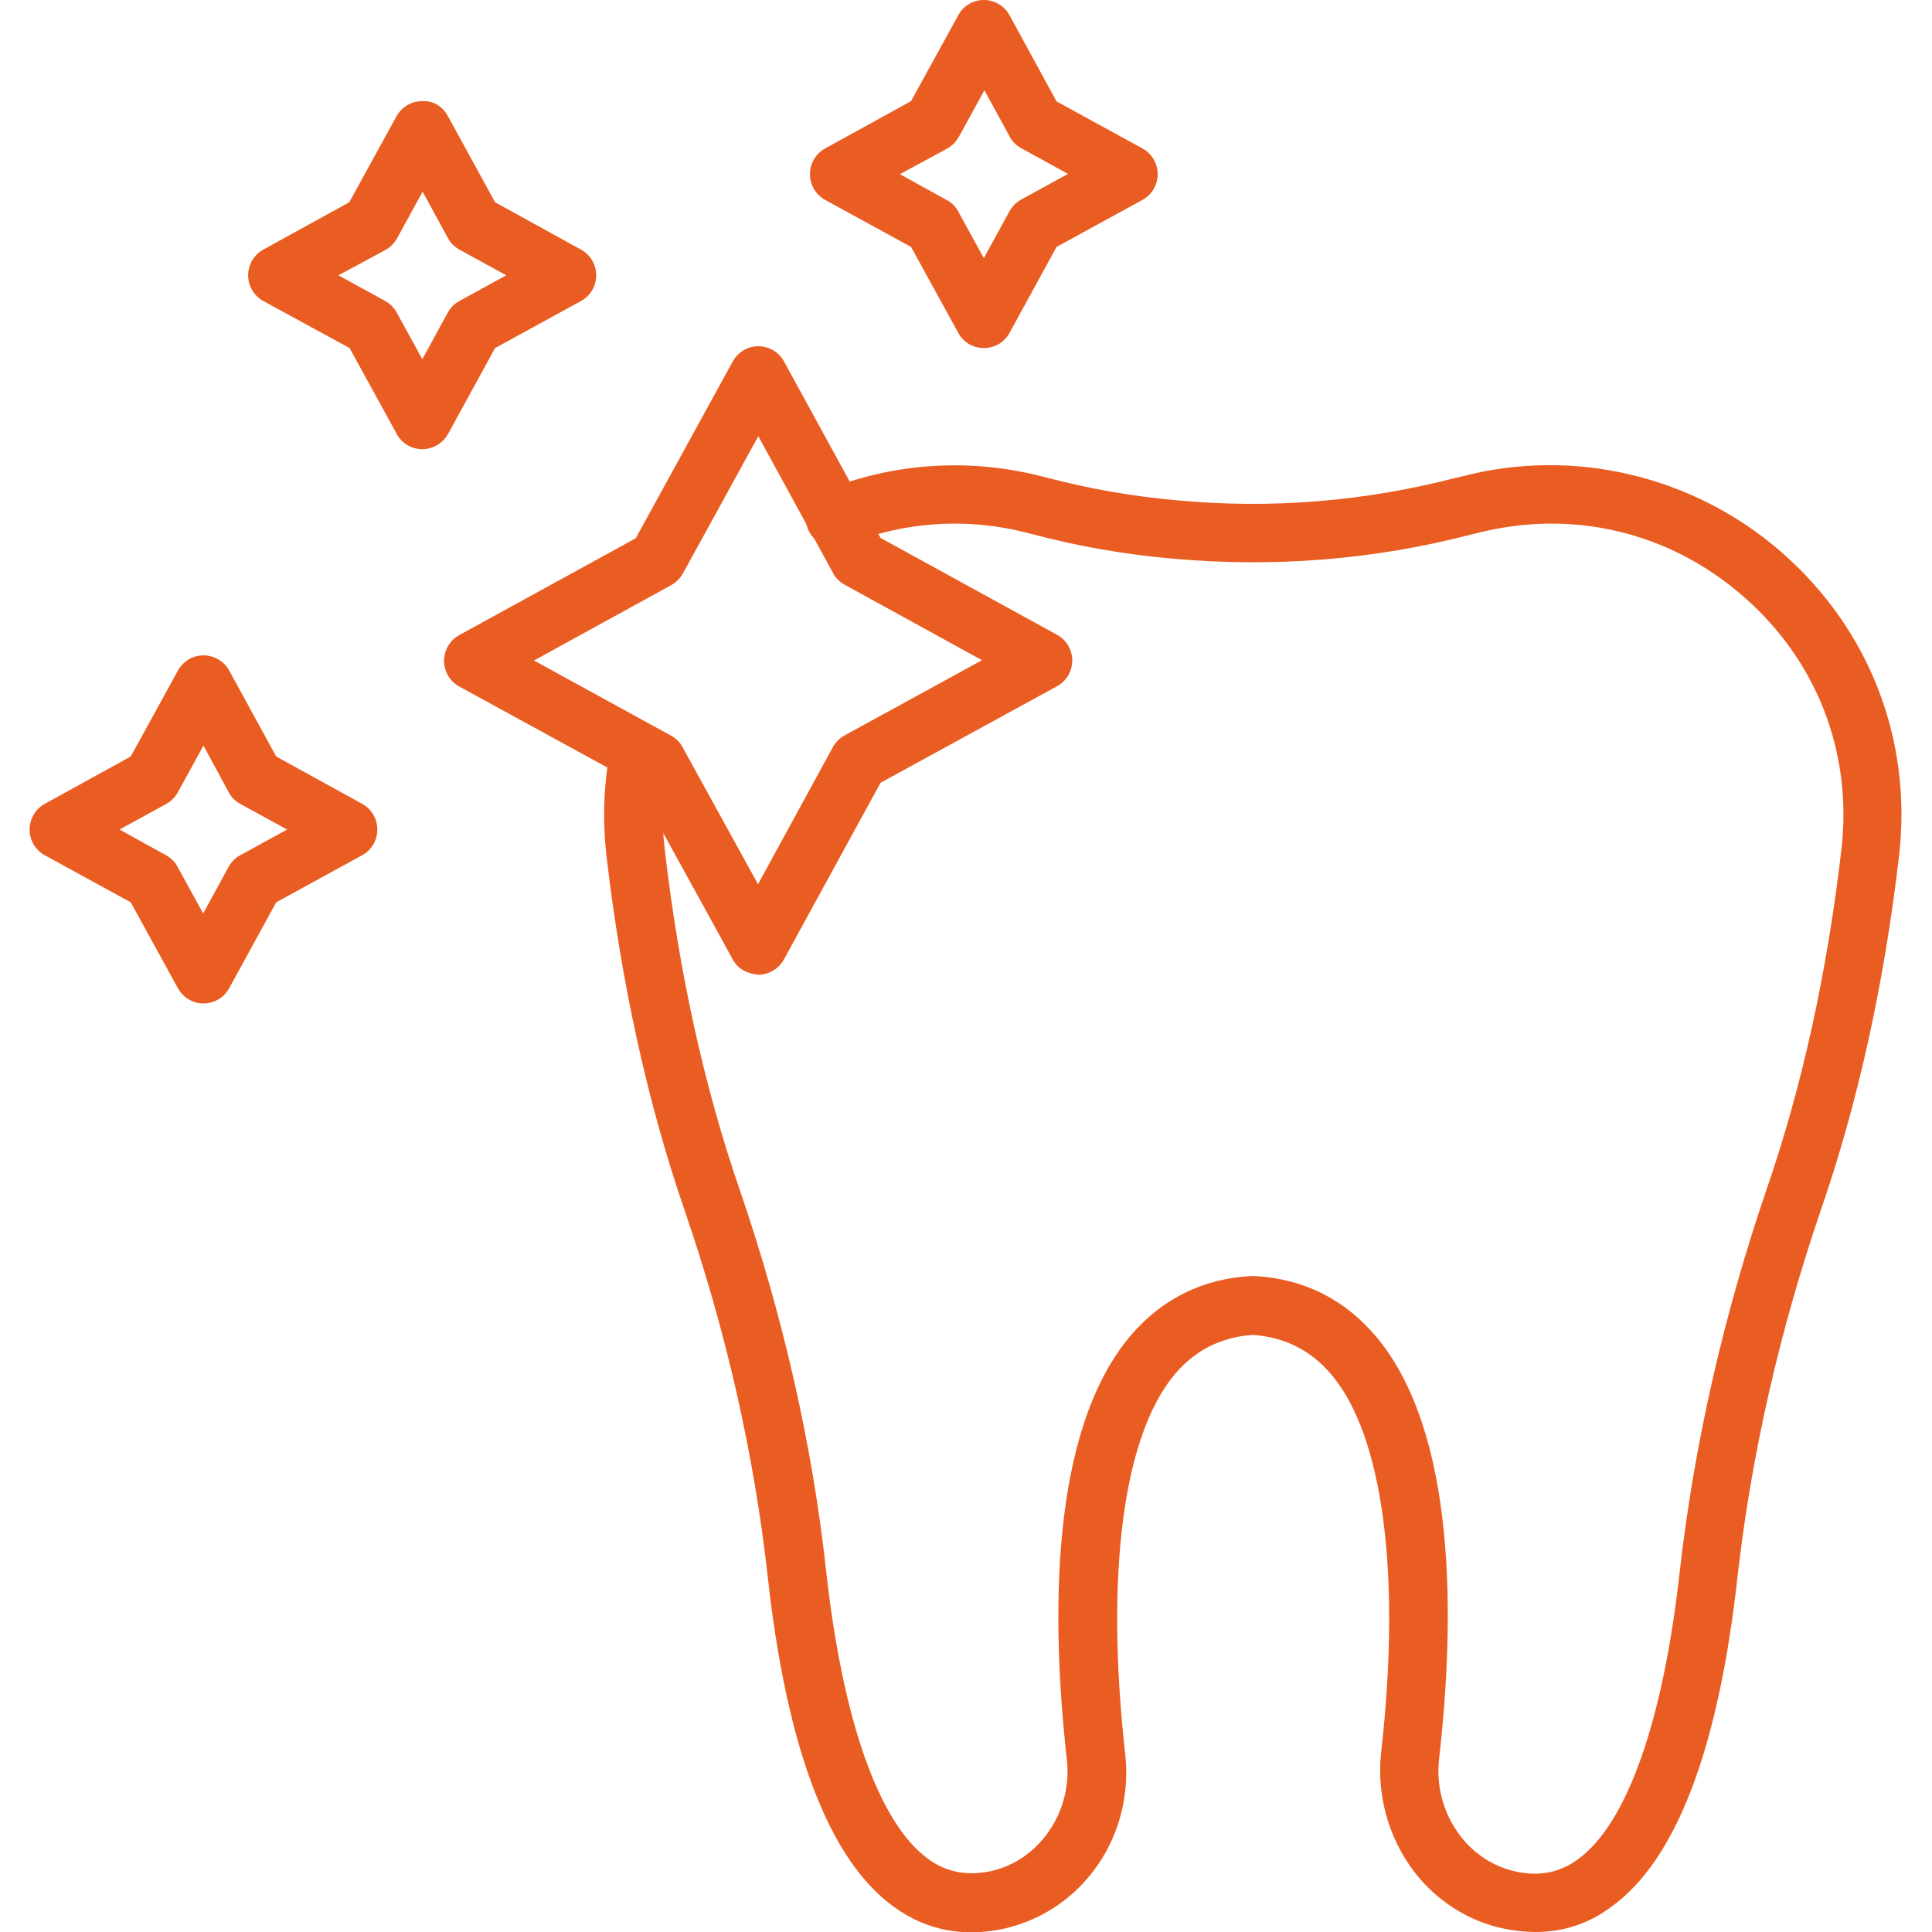
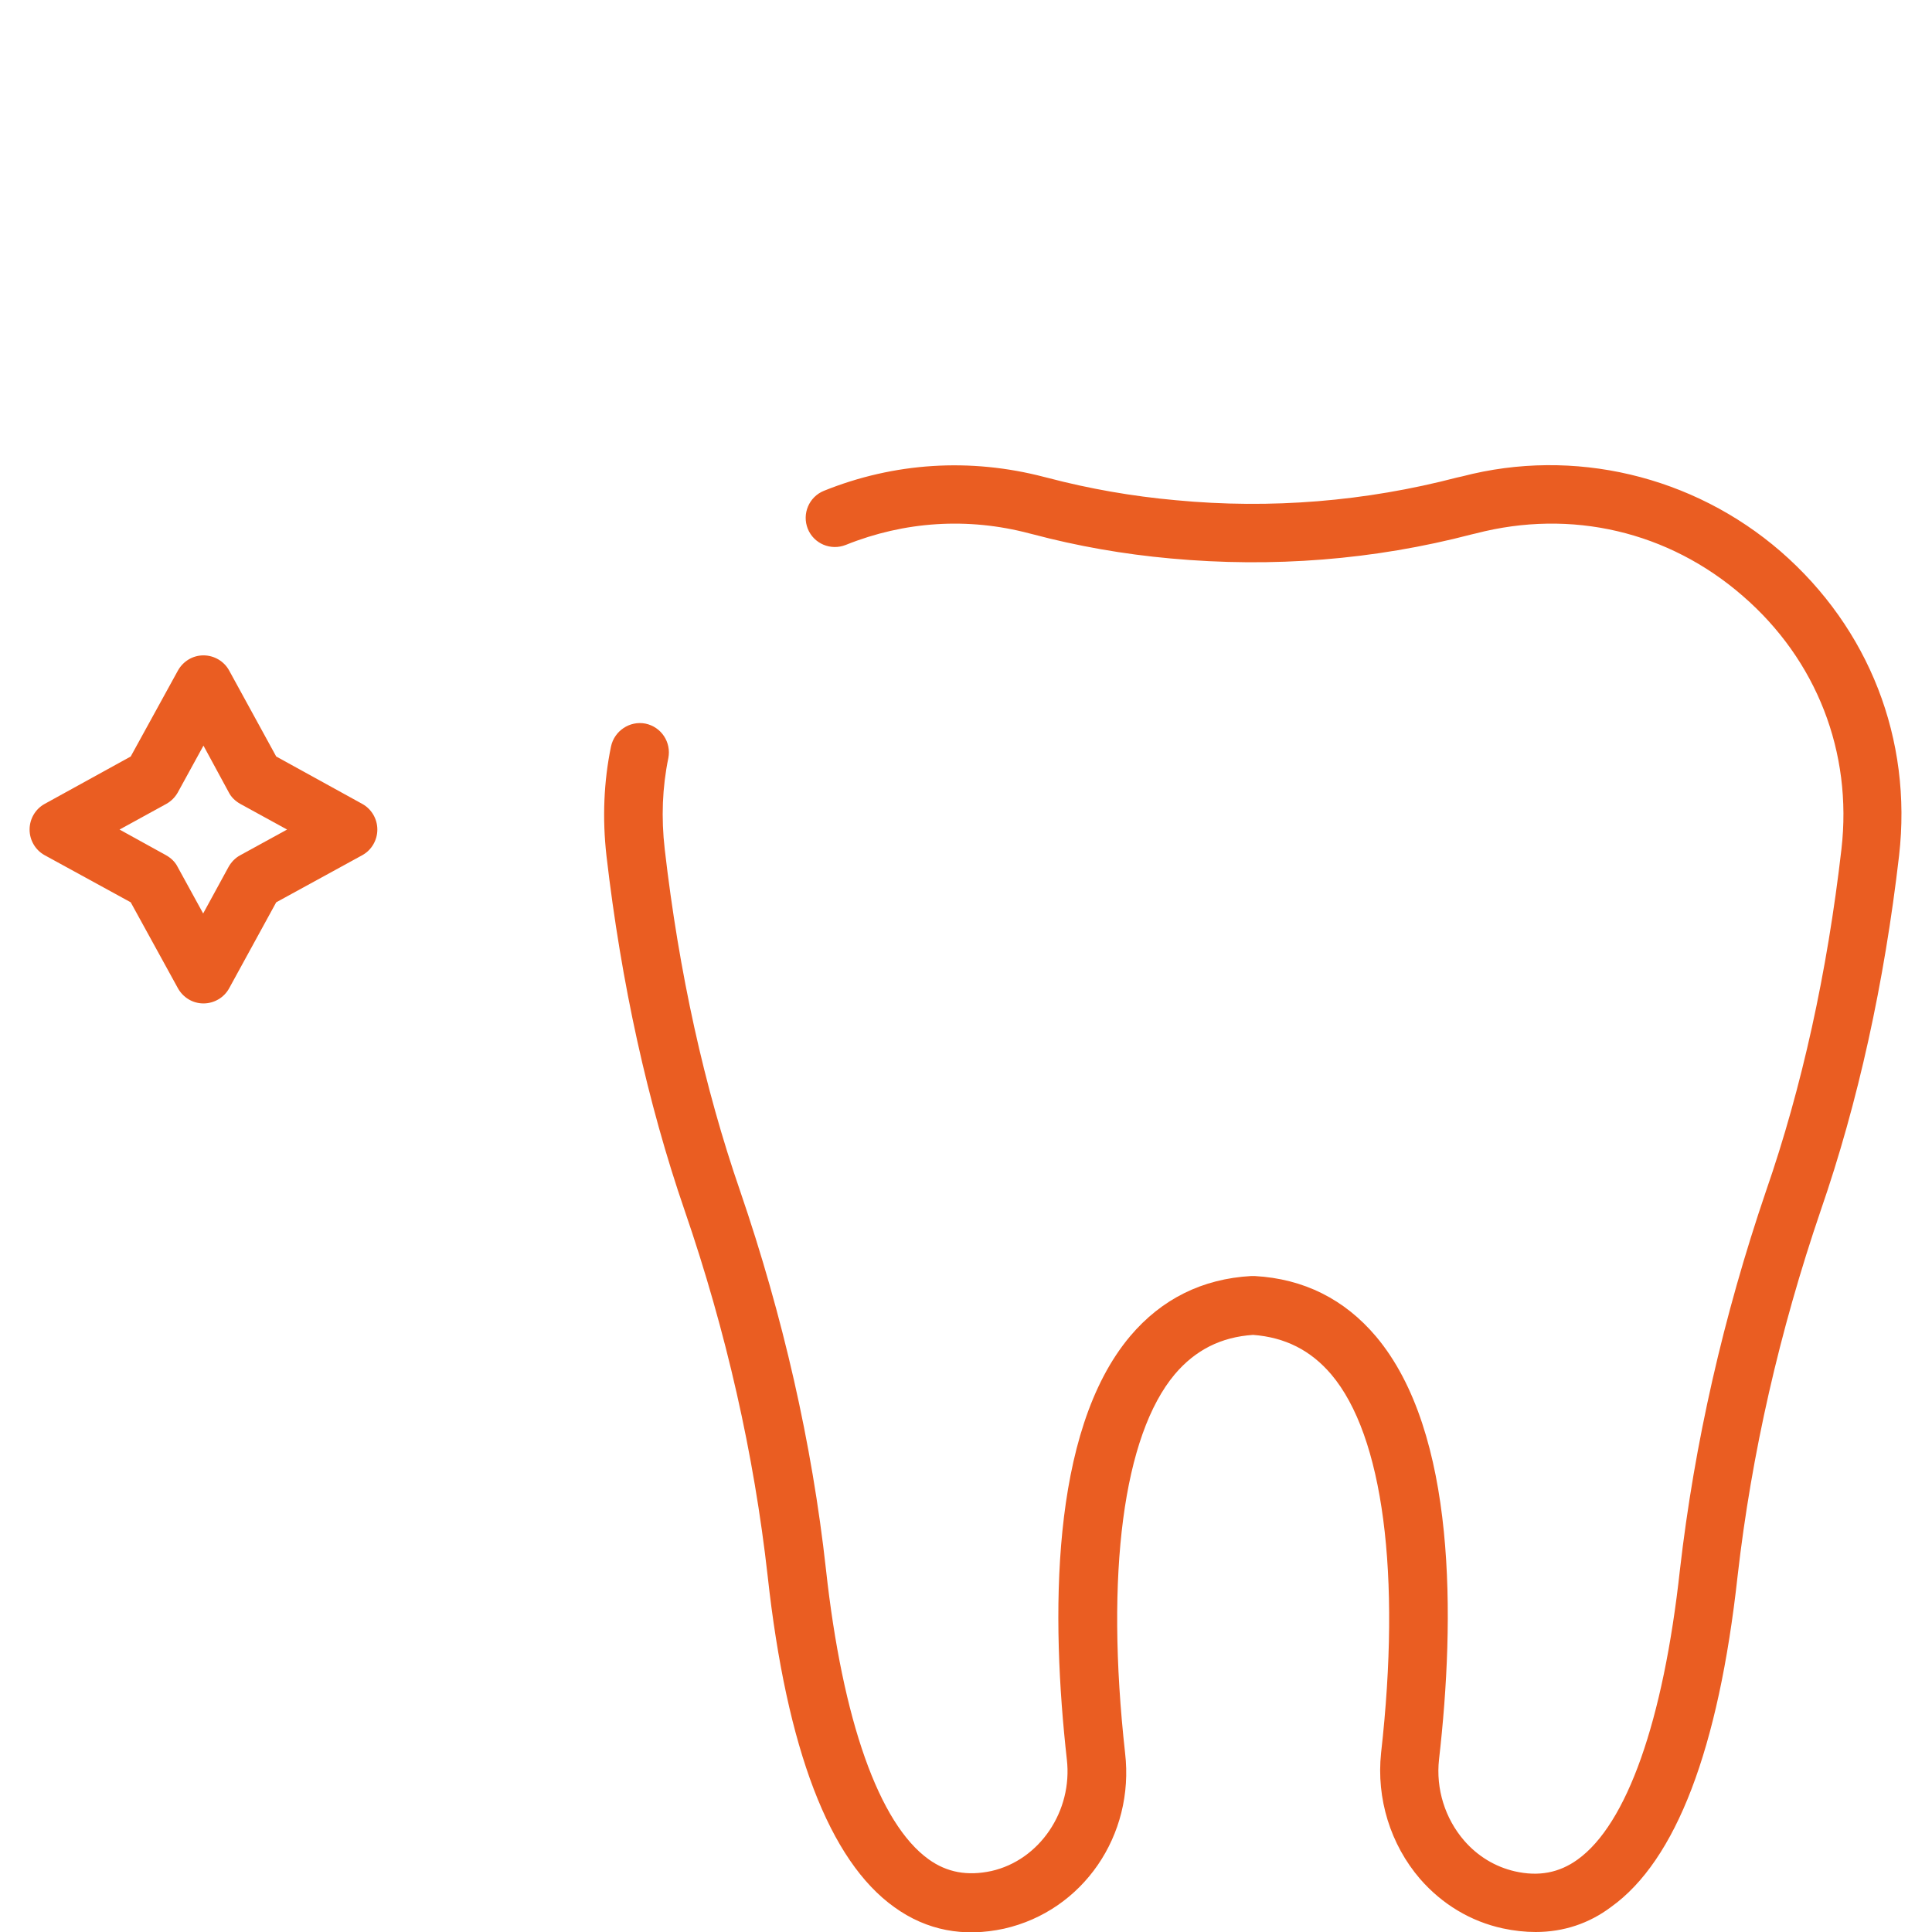
<svg xmlns="http://www.w3.org/2000/svg" id="Layer_1" viewBox="0 0 64 64" width="300" height="300" version="1.1">
  <g transform="matrix(1,0,0,1,0,0)">
    <g>
      <g>
        <path d="m50.87 64c-.35 0-.72-.04-1.09-.12-1.06-.23-2.01-.8-2.74-1.64-.98-1.14-1.45-2.66-1.29-4.17.67-5.93.07-10.51-1.65-12.54-.68-.8-1.53-1.23-2.59-1.31-1.06.07-1.91.5-2.59 1.3-1.71 2.03-2.31 6.6-1.65 12.55.32 2.73-1.4 5.23-4.01 5.82-1.34.29-2.56.06-3.63-.71-2.16-1.54-3.57-5.24-4.2-10.97-.45-4.02-1.37-8.1-2.75-12.11-1.23-3.57-2.1-7.53-2.59-11.75-.14-1.24-.09-2.46.15-3.62.11-.52.62-.86 1.14-.76.53.11.86.62.76 1.14-.2.97-.24 1.98-.12 3.02.47 4.08 1.31 7.89 2.5 11.33 1.42 4.15 2.38 8.36 2.84 12.52.55 5.02 1.76 8.43 3.4 9.61.61.44 1.29.56 2.08.39 1.6-.36 2.7-1.99 2.5-3.7-.52-4.65-.57-10.85 2.1-14.02 1.04-1.23 2.39-1.9 4.01-1.99h.11c1.63.09 2.98.77 4.02 2 2.68 3.18 2.62 9.37 2.09 14.01-.11.98.2 1.96.83 2.69.45.52 1.03.87 1.68 1.02.79.18 1.47.05 2.08-.39 1.63-1.17 2.84-4.58 3.39-9.6.48-4.18 1.44-8.4 2.85-12.54 1.19-3.43 2.03-7.25 2.5-11.33.37-3.21-.82-6.27-3.27-8.39-2.46-2.14-5.68-2.89-8.84-2.07l-.13.03c-3.25.85-6.61 1.11-9.98.8-1.56-.14-3.09-.41-4.56-.8l-.12-.03c-2.04-.54-4.14-.4-6.08.38-.5.2-1.06-.04-1.26-.53-.2-.5.04-1.06.53-1.26 2.33-.94 4.85-1.1 7.3-.46 0 0 .12.03.12.03 1.37.36 2.79.61 4.24.74 3.15.3 6.28.04 9.31-.75l.18-.04c3.68-.96 7.64-.03 10.55 2.49 2.93 2.55 4.36 6.22 3.92 10.07-.49 4.23-1.36 8.18-2.59 11.74-1.37 4.01-2.3 8.09-2.76 12.13-.63 5.73-2.04 9.42-4.19 10.96-.73.55-1.58.83-2.5.83z" fill="#ea5d22" fill-opacity="1" data-original-color="#000000ff" stroke="none" stroke-opacity="1" />
      </g>
      <g>
-         <path d="m25.12 32.29c-.39-.04-.68-.2-.85-.51l-.37-.68-2.84-5.16-5.85-3.2c-.31-.17-.5-.5-.5-.85s.19-.68.5-.85l5.85-3.21 3.21-5.85c.17-.31.49-.51.85-.51.35 0 .68.19.85.5l3.2 5.85 5.85 3.21c.31.17.5.5.5.85s-.19.68-.5.85l-5.85 3.2-3.2 5.85c-.17.31-.5.51-.85.51zm-7.43-10.41 4.54 2.49c.16.09.3.22.38.38l2.5 4.54 2.48-4.54c.09-.16.22-.3.39-.39l4.55-2.49-4.55-2.5c-.16-.09-.3-.22-.38-.38l-2.48-4.54-2.5 4.55c-.09.16-.22.29-.38.38z" fill="#ea5d22" fill-opacity="1" data-original-color="#000000ff" stroke="none" stroke-opacity="1" />
-       </g>
+         </g>
      <g>
-         <path d="m32.59 11.53c-.36 0-.69-.2-.85-.51l-1.56-2.84-2.85-1.56c-.31-.17-.5-.5-.5-.85s.19-.68.5-.85l2.85-1.57 1.56-2.84c.16-.31.49-.51.85-.51.35 0 .68.19.85.5l1.56 2.86 2.85 1.56c.31.17.5.5.5.85s-.19.68-.5.85l-2.85 1.56-1.56 2.85c-.17.31-.49.5-.85.5zm-2.78-5.76 1.54.85c.17.08.3.22.39.38l.85 1.55.85-1.55c.09-.16.22-.3.39-.39l1.55-.85-1.55-.85c-.16-.09-.3-.22-.38-.38l-.84-1.54-.85 1.55c-.09.16-.22.29-.38.38z" fill="#ea5d22" fill-opacity="1" data-original-color="#000000ff" stroke="none" stroke-opacity="1" />
-       </g>
+         </g>
      <g>
        <path d="m6.74 33.24c-.01 0-.01 0 0 0-.36 0-.68-.2-.85-.51l-1.56-2.84-2.85-1.56c-.31-.17-.5-.5-.5-.85s.19-.68.5-.85l2.85-1.57 1.56-2.84c.17-.31.49-.51.85-.51.35 0 .68.19.85.5l1.56 2.85 2.85 1.57c.31.17.5.5.5.85s-.19.68-.5.85l-2.85 1.56-1.56 2.85c-.17.31-.5.5-.85.5zm-2.78-5.76 1.54.85c.16.09.3.22.38.38l.85 1.55.84-1.54c.09-.16.22-.3.39-.39l1.55-.85-1.55-.85c-.16-.09-.3-.22-.38-.38l-.84-1.55-.85 1.55c-.09.16-.22.29-.38.38z" fill="#ea5d22" fill-opacity="1" data-original-color="#000000ff" stroke="none" stroke-opacity="1" />
      </g>
      <g>
-         <path d="m13.99 14.88c-.36 0-.69-.2-.85-.51l-1.56-2.84-2.86-1.56c-.31-.17-.5-.5-.5-.85s.19-.68.5-.85l2.85-1.57 1.56-2.84c.17-.31.49-.51.85-.51.4-.02.69.19.86.5l1.56 2.85 2.85 1.57c.31.17.5.5.5.85s-.19.68-.5.85l-2.85 1.56-1.56 2.85c-.17.3-.5.5-.85.5zm-2.78-5.76 1.55.85c.16.09.29.22.38.38l.85 1.55.84-1.54c.09-.16.22-.3.39-.39l1.55-.85-1.55-.85c-.16-.09-.3-.22-.38-.38l-.84-1.54-.85 1.55c-.09.16-.22.29-.38.38z" fill="#ea5d22" fill-opacity="1" data-original-color="#000000ff" stroke="none" stroke-opacity="1" />
-       </g>
+         </g>
    </g>
  </g>
</svg>